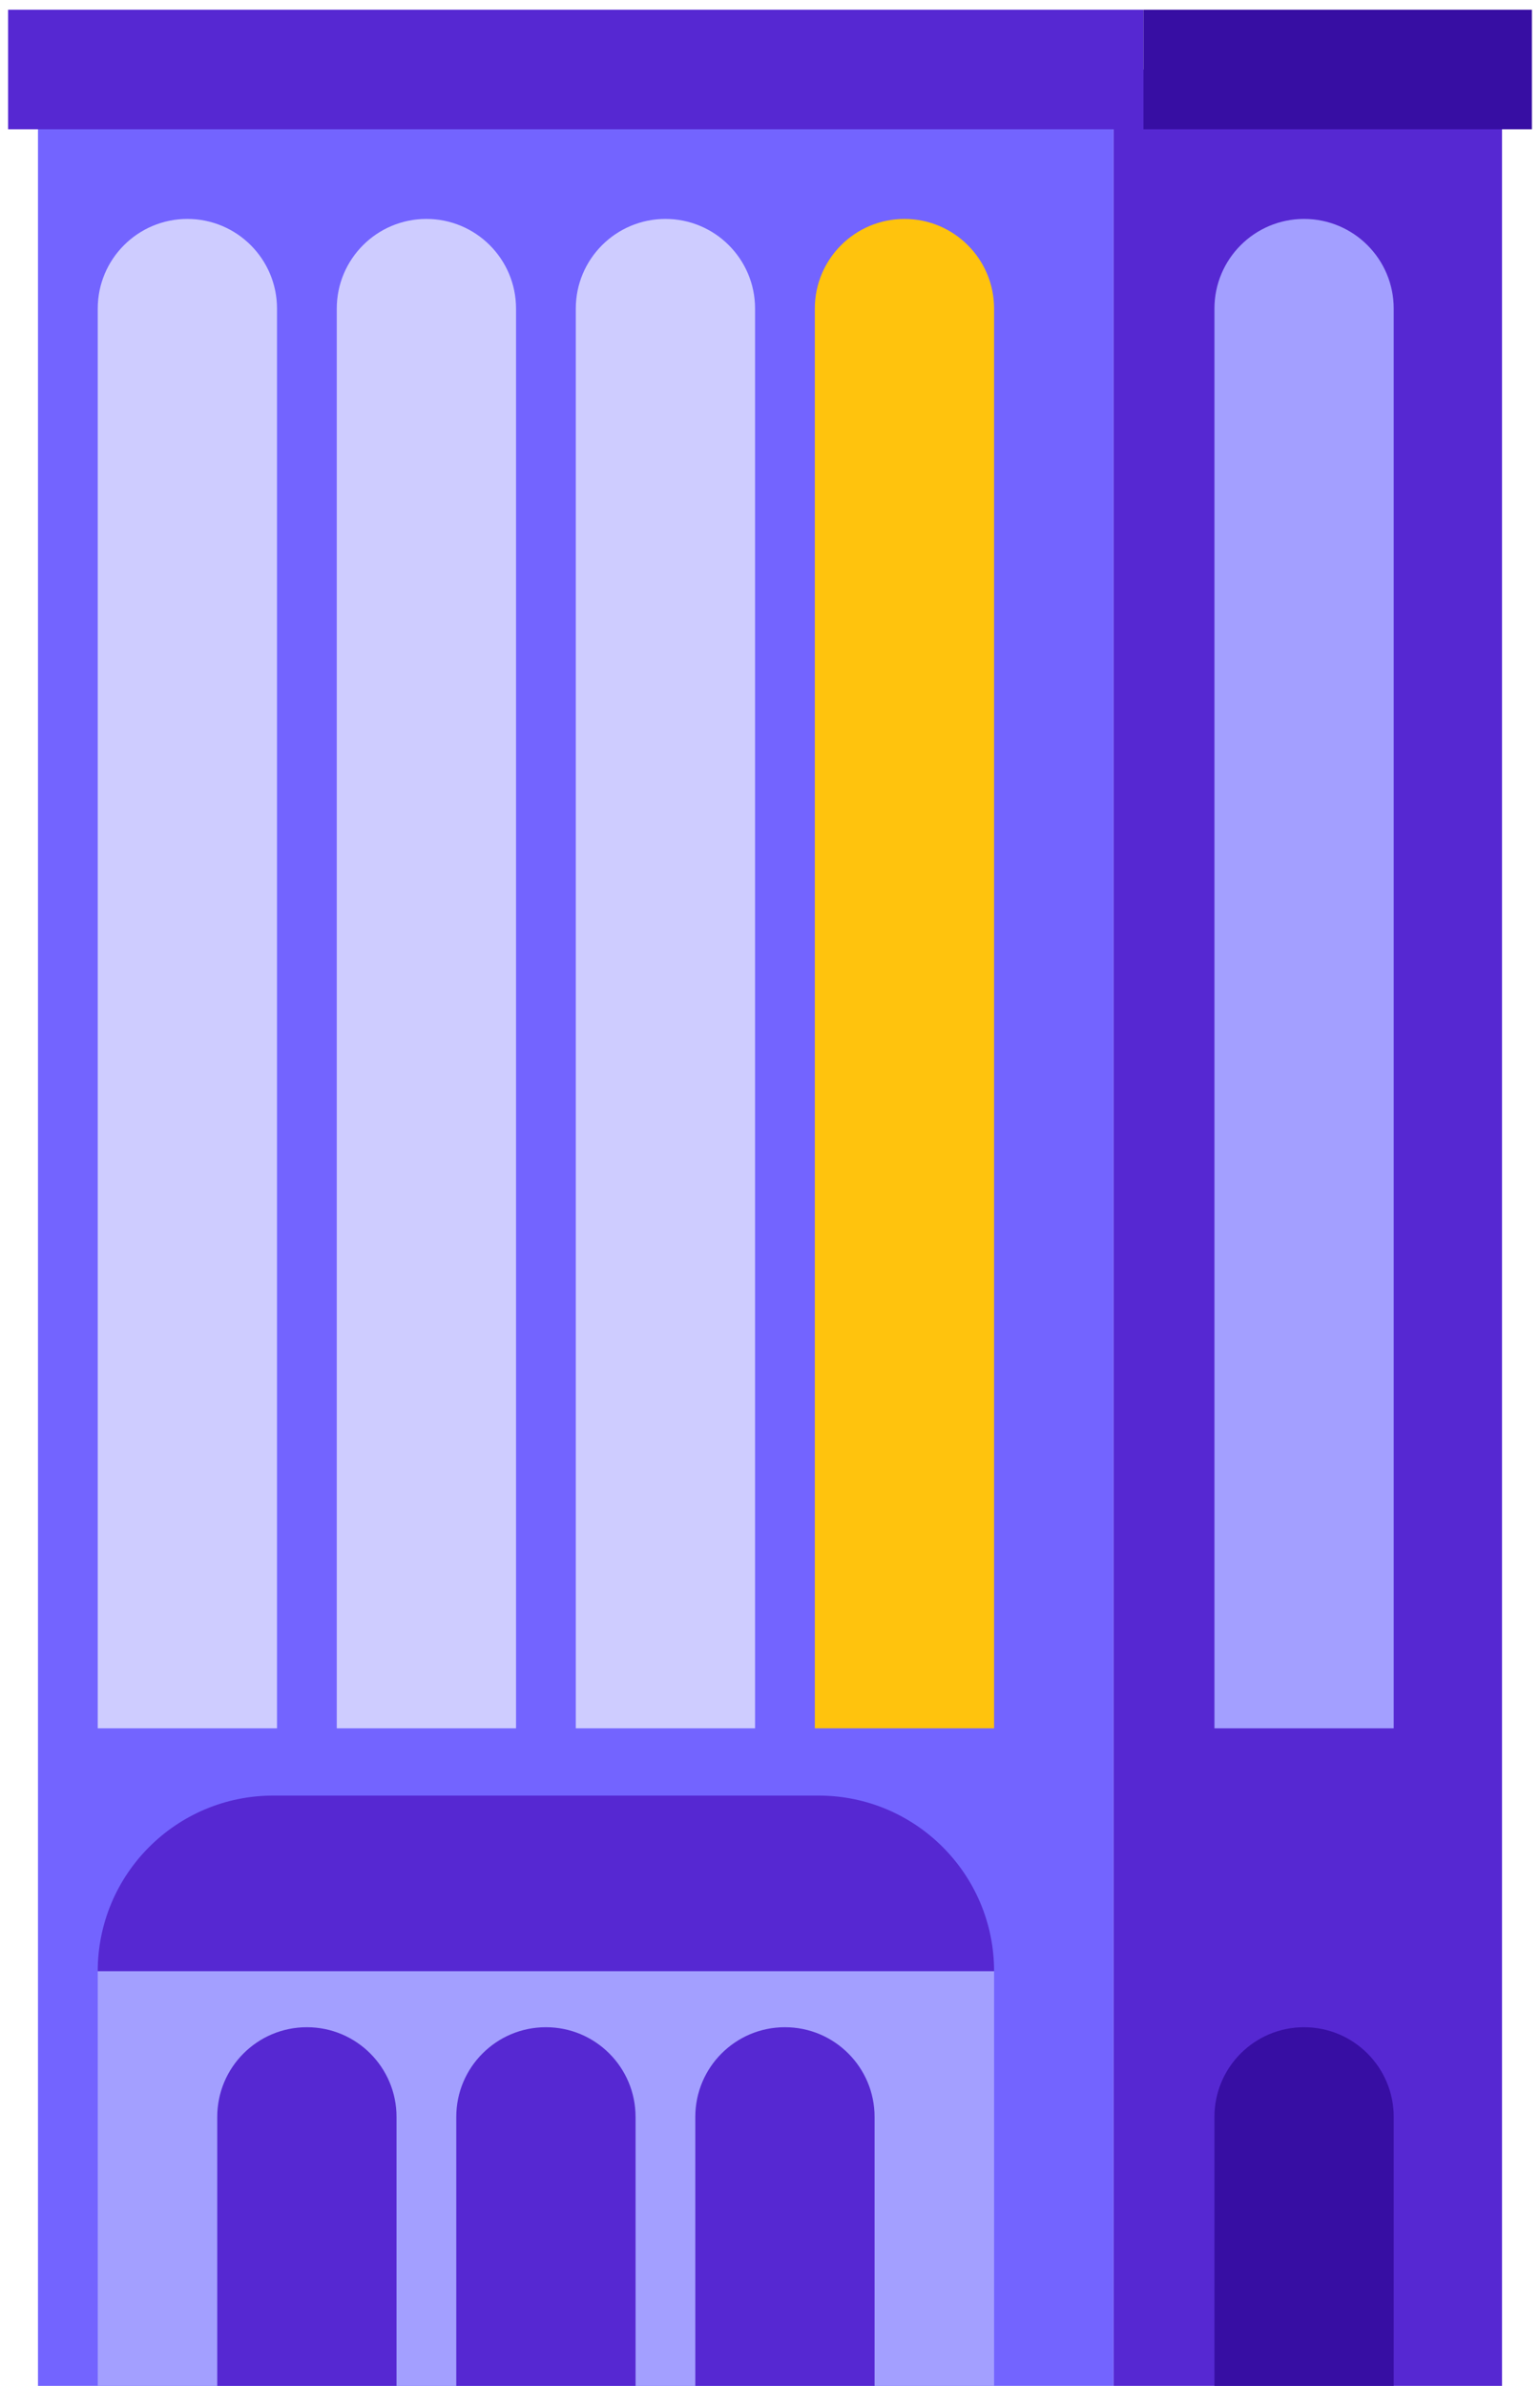
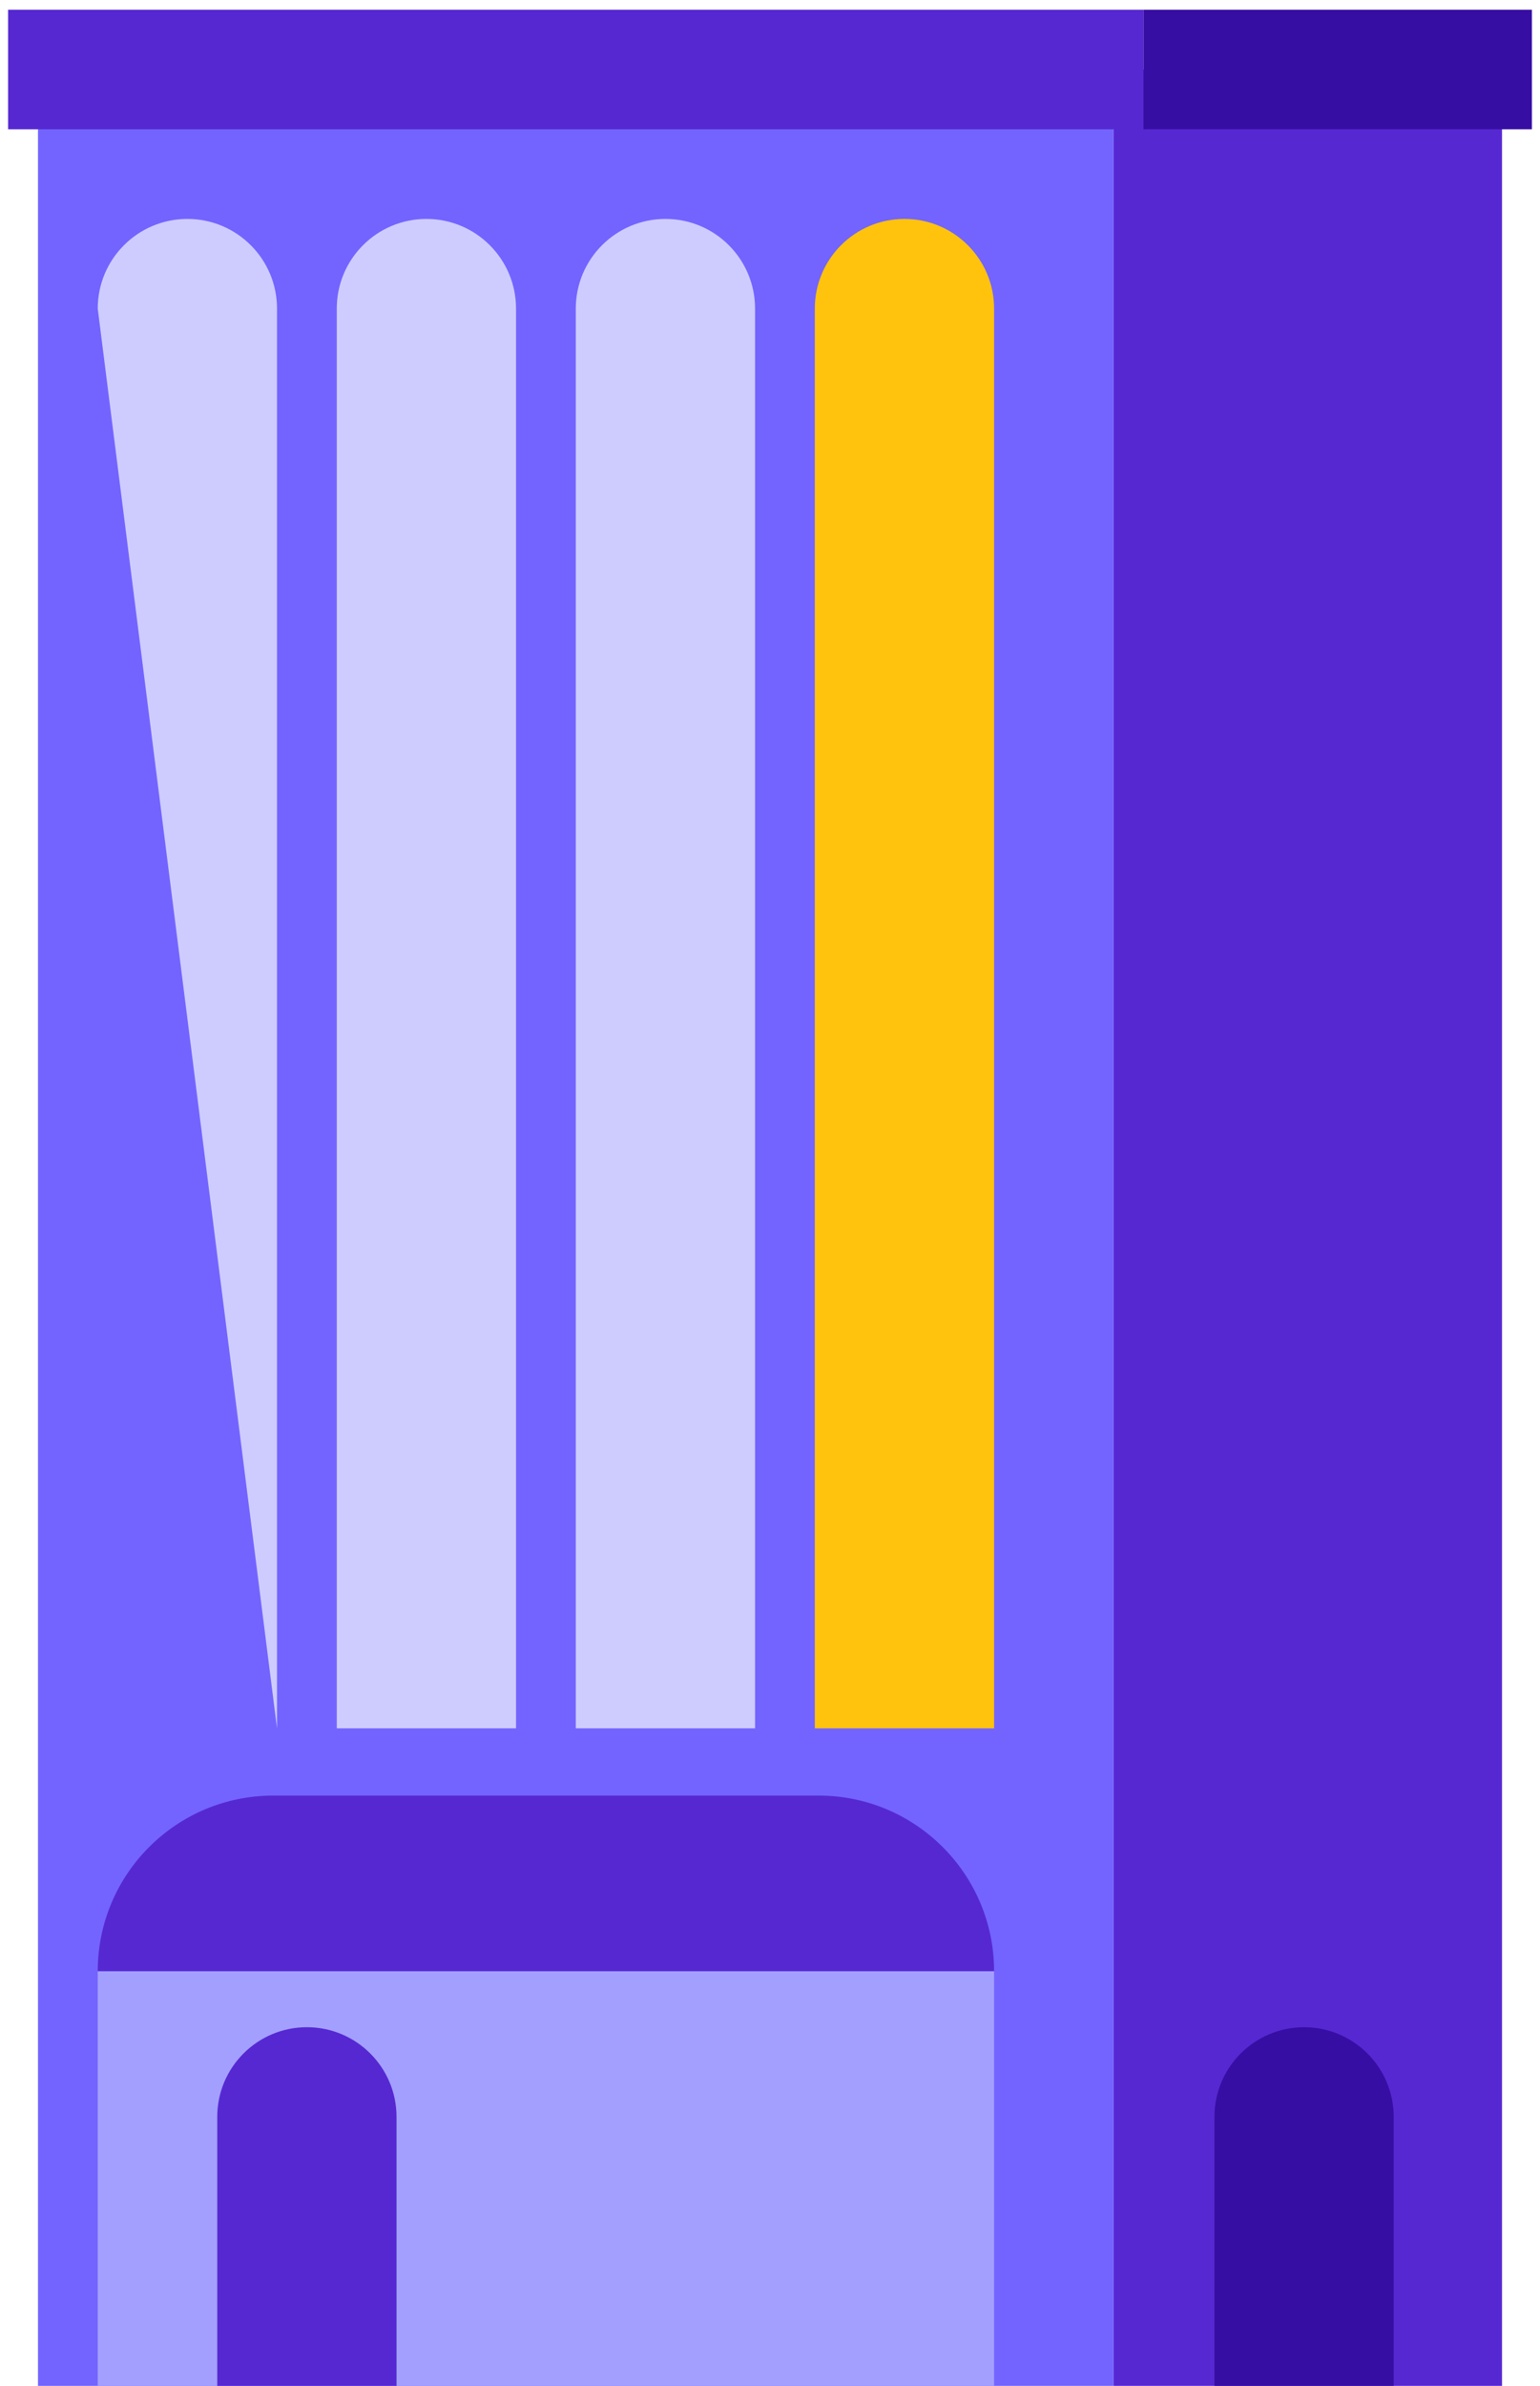
<svg xmlns="http://www.w3.org/2000/svg" viewBox="-2.17 -18.6 412.34 638.6" overflow="visible" width="412.34px" height="638.6px">
  <g id="Building/Large/5" stroke="none" stroke-width="1" fill="none" fill-rule="evenodd">
    <rect id="Rectangle" fill="#7364FF" x="8" y="0" width="288" height="620" />
    <rect id="Rectangle" fill="#A39FFF" x="24" y="509" width="240" height="111" />
    <path d="M71,462 L217,462 C242.957,462 264,483.043 264,509 L264,509 L264,509 L24,509 C24,483.043 45.043,462 71,462 Z" id="Rectangle" fill="#5628D2" />
    <rect id="Rectangle" fill="#5628D2" x="296" y="0" width="104" height="620" />
-     <path d="M144,524 C157.255,524 168,534.745 168,548 L168,620 L168,620 L120,620 L120,548 C120,534.745 130.745,524 144,524 Z" id="Rectangle" fill="#5628D2" />
    <path d="M80,524 C93.255,524 104,534.745 104,548 L104,620 L104,620 L56,620 L56,548 C56,534.745 66.745,524 80,524 Z" id="Rectangle-Copy" fill="#5628D2" />
-     <path d="M208,524 C221.255,524 232,534.745 232,548 L232,620 L232,620 L184,620 L184,548 C184,534.745 194.745,524 208,524 Z" id="Rectangle-Copy-2" fill="#5628D2" />
    <path d="M347,524 C360.255,524 371,534.745 371,548 L371,620 L371,620 L323,620 L323,548 C323,534.745 333.745,524 347,524 Z" id="Rectangle-Copy-3" fill="#370EA3" />
-     <path d="M48,40 C61.255,40 72,50.745 72,64 L72,444 L72,444 L24,444 L24,64 C24,50.745 34.745,40 48,40 Z" id="Rectangle" fill="#CECCFF" />
+     <path d="M48,40 C61.255,40 72,50.745 72,64 L72,444 L72,444 L24,64 C24,50.745 34.745,40 48,40 Z" id="Rectangle" fill="#CECCFF" />
    <path d="M112,40 C125.255,40 136,50.745 136,64 L136,444 L136,444 L88,444 L88,64 C88,50.745 98.745,40 112,40 Z" id="Rectangle" fill="#CECCFF" />
    <path d="M176,40 C189.255,40 200,50.745 200,64 L200,444 L200,444 L152,444 L152,64 C152,50.745 162.745,40 176,40 Z" id="Rectangle" fill="#CECCFF" />
    <path d="M240,40 C253.255,40 264,50.745 264,64 L264,444 L264,444 L216,444 L216,64 C216,50.745 226.745,40 240,40 Z" id="Rectangle" fill="#FFC30D" />
-     <path d="M347,40 C360.255,40 371,50.745 371,64 L371,444 L371,444 L323,444 L323,64 C323,50.745 333.745,40 347,40 Z" id="Rectangle" fill="#A39FFF" />
    <rect id="Rectangle" fill="#5628D2" x="0" y="-16" width="304" height="32" />
    <rect id="Rectangle" fill="#370EA3" x="304" y="-16" width="104" height="32" />
  </g>
</svg>